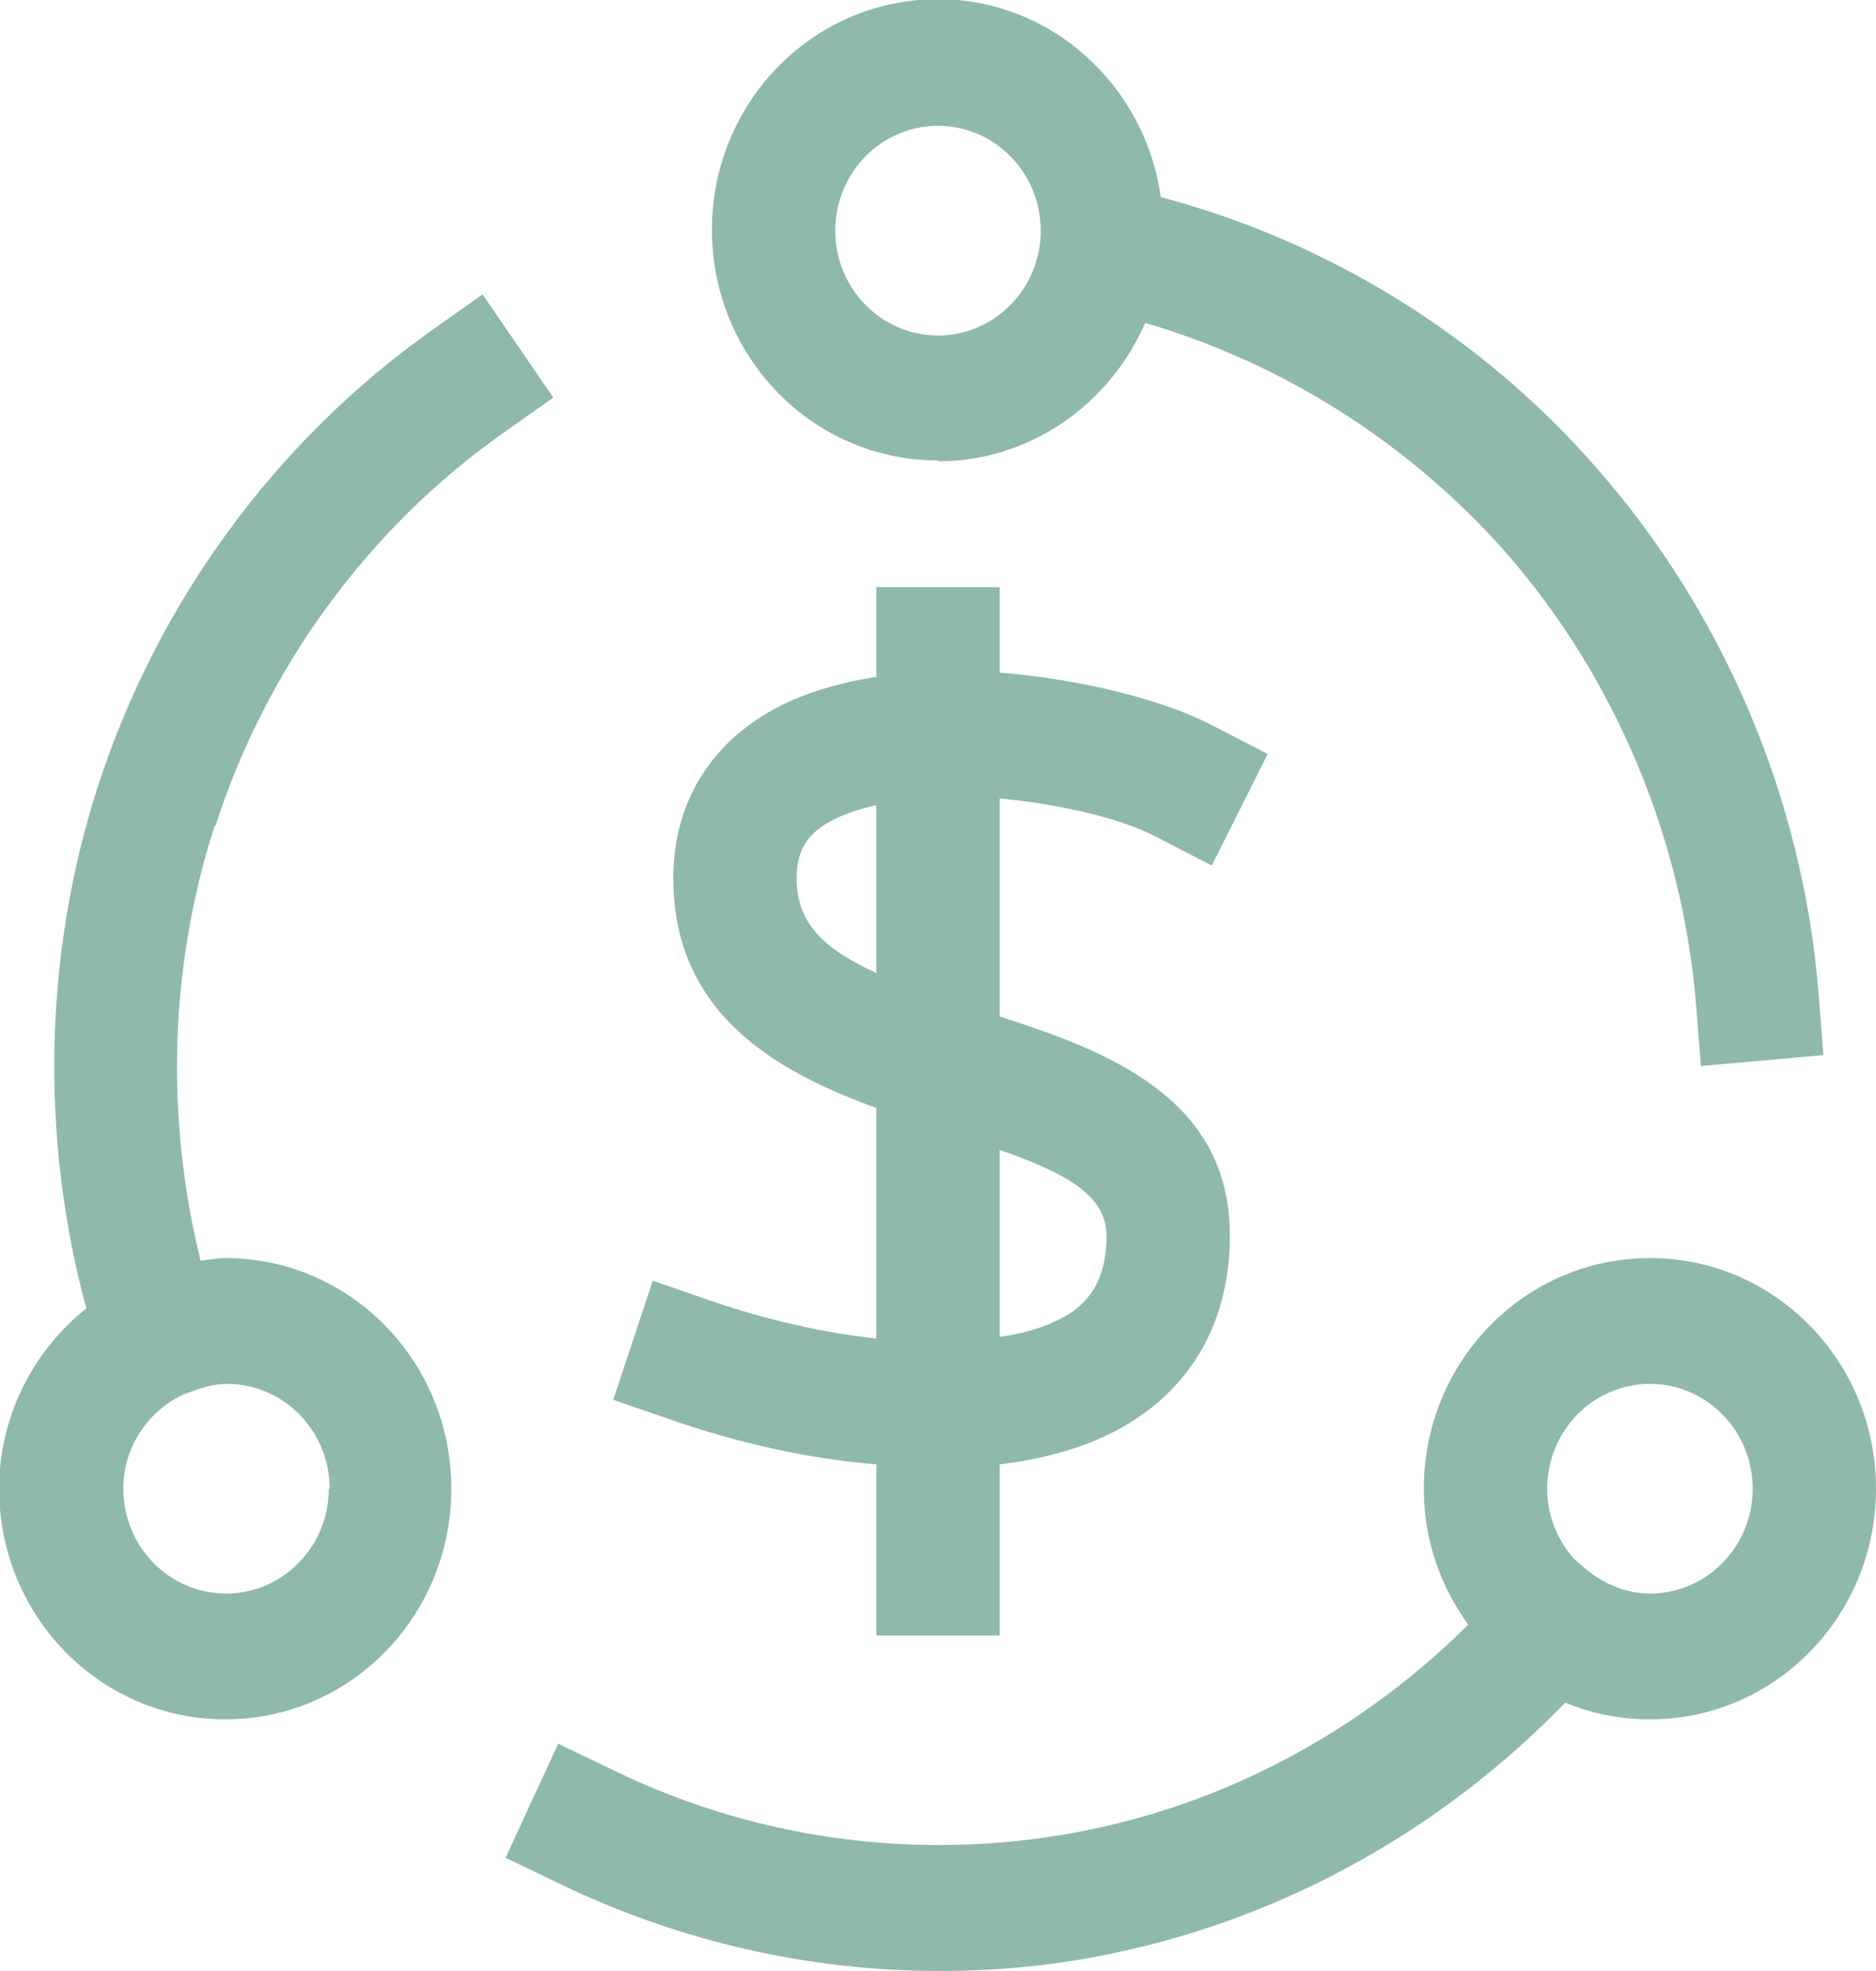
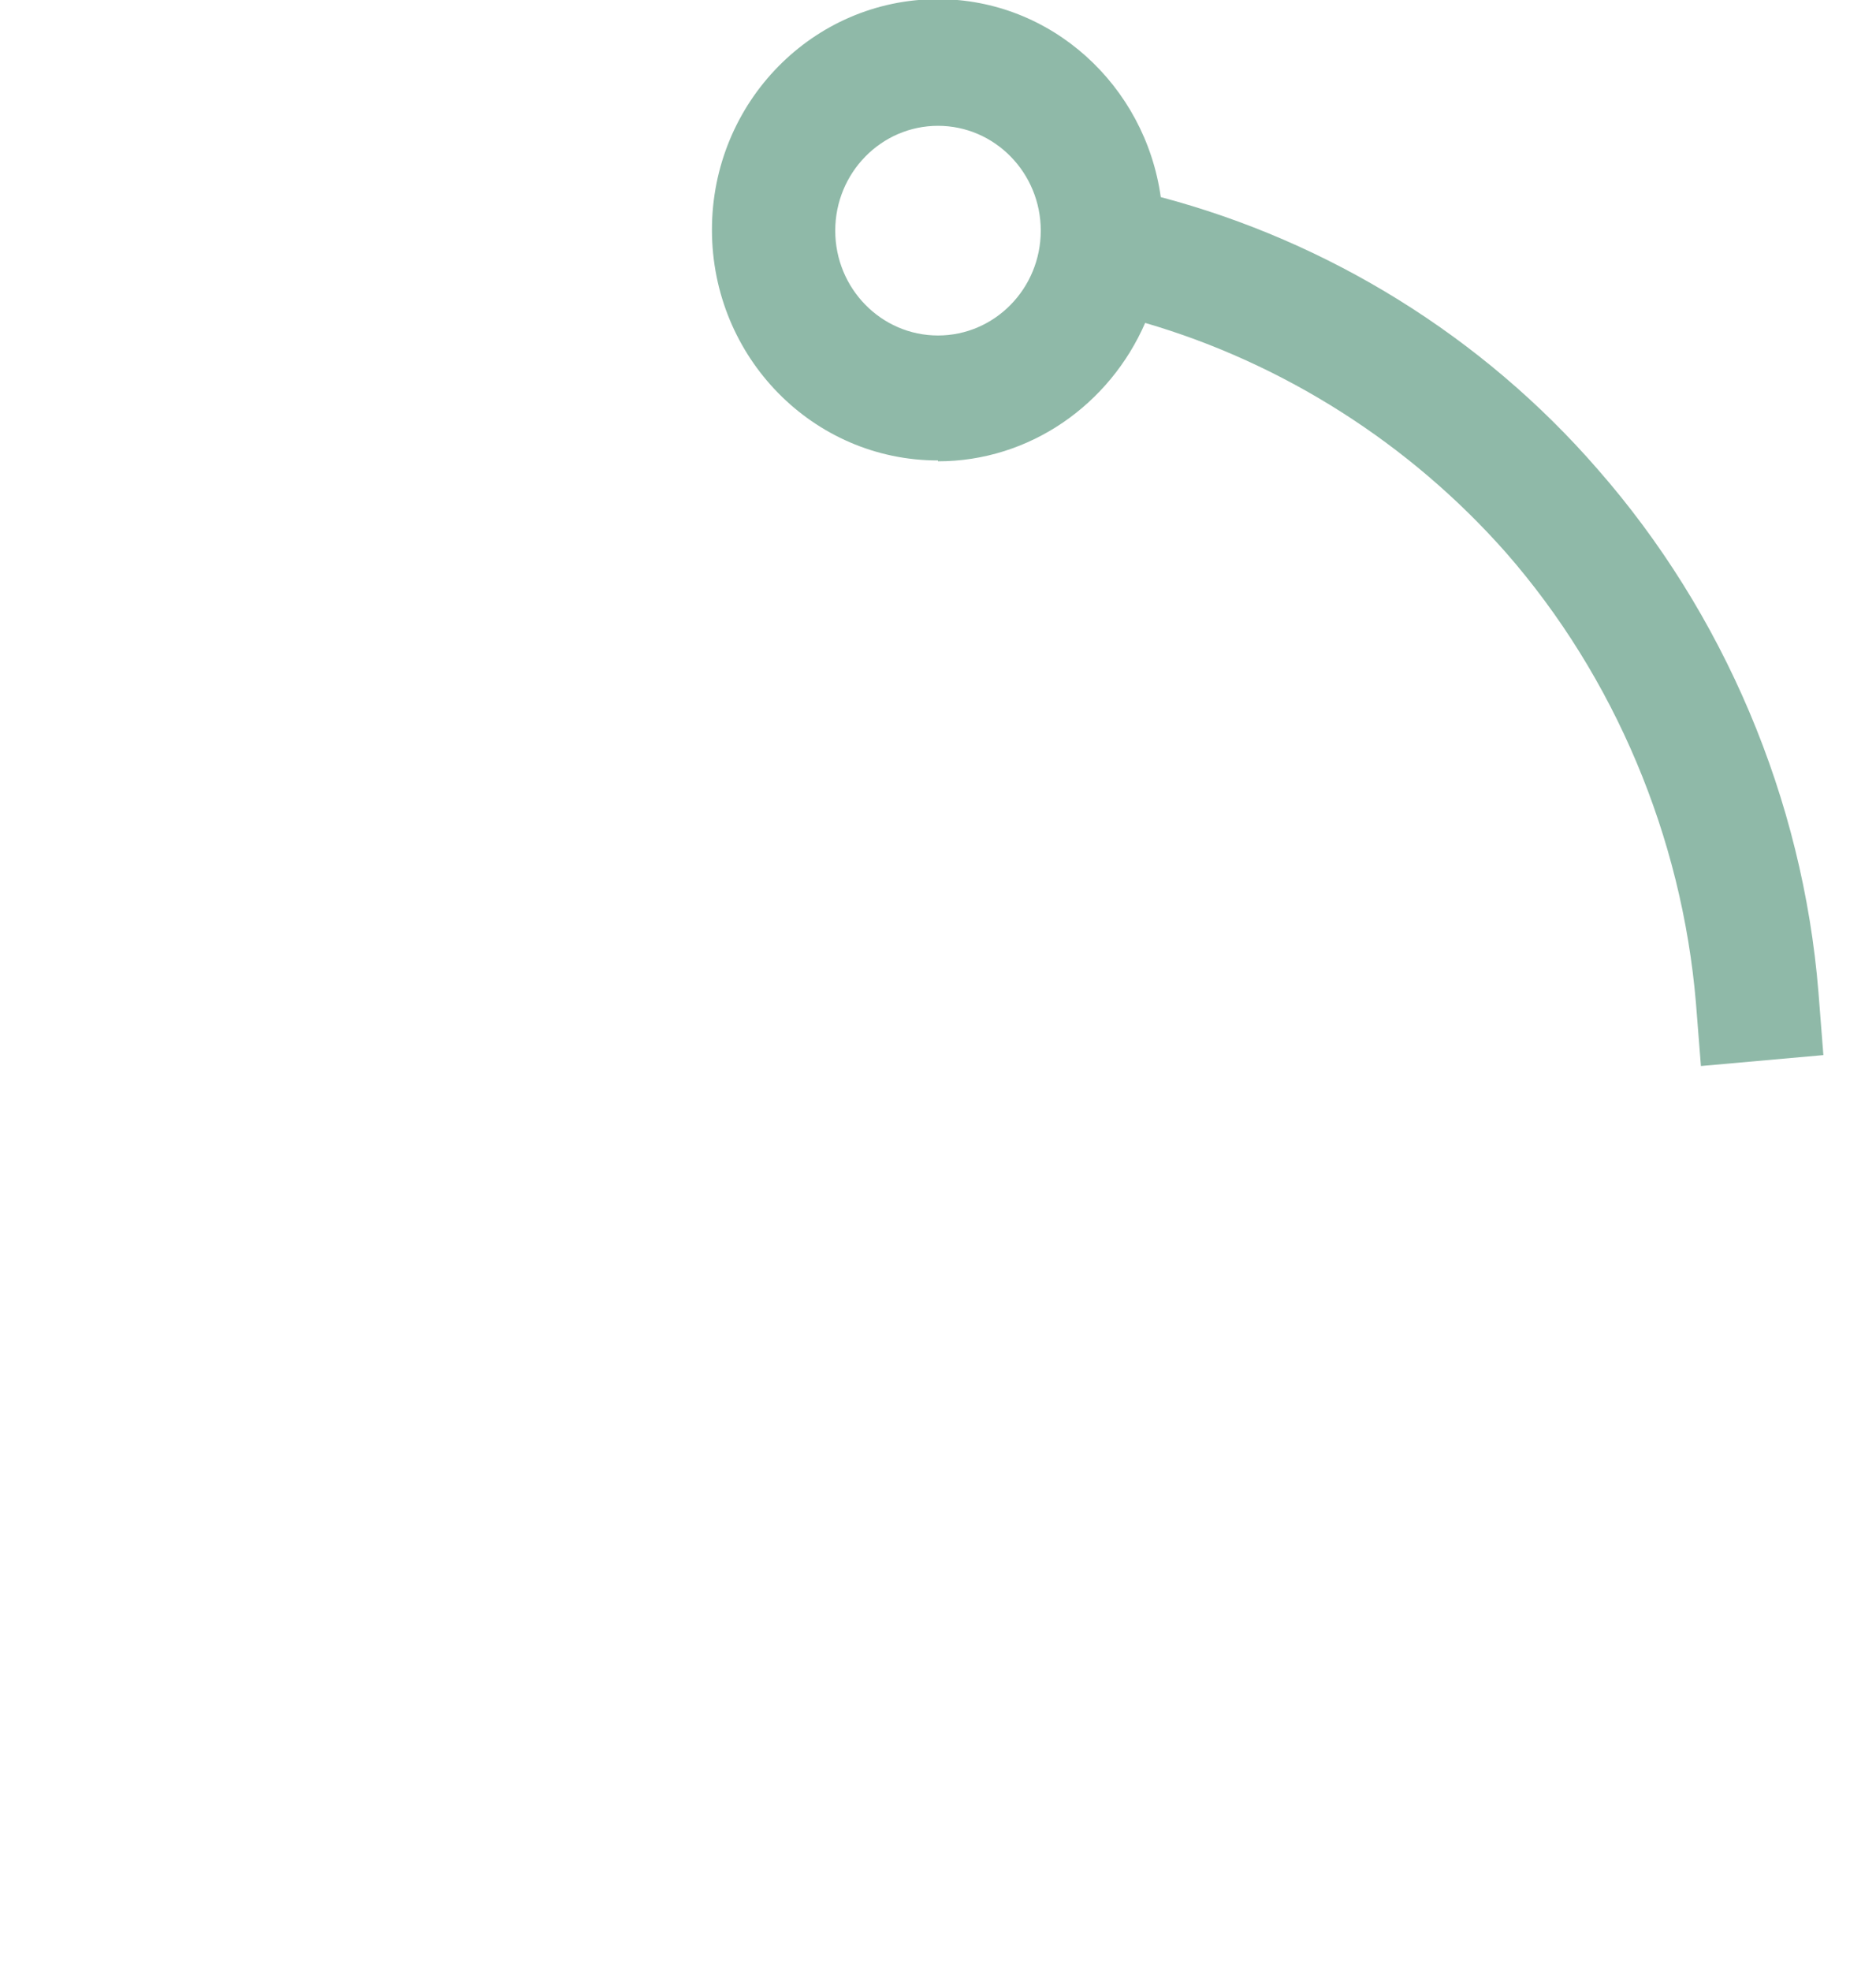
<svg xmlns="http://www.w3.org/2000/svg" width="40" height="42" viewBox="0 0 40 42" fill="none">
  <g clip-path="url(#clip0_1_7170)">
    <path d="M20 9.83C21.963 9.83 23.663 8.614 24.417 6.881C27.362 7.739 30.061 9.454 32.112 11.778C34.426 14.423 35.863 17.837 36.161 21.375L36.267 22.716L38.878 22.483L38.773 21.143C38.44 17.032 36.757 13.065 34.058 9.991C31.604 7.167 28.326 5.147 24.75 4.2C24.417 1.823 22.419 -0.018 20 -0.018C17.336 -0.018 15.18 2.18 15.18 4.897C15.18 7.614 17.336 9.812 20 9.812V9.83ZM20 2.681C21.209 2.681 22.191 3.682 22.191 4.915C22.191 6.148 21.209 7.149 20 7.149C18.791 7.149 17.809 6.148 17.809 4.915C17.809 3.682 18.791 2.681 20 2.681Z" fill="#8FB9A8" />
-     <path d="M35.18 26.808C32.515 26.808 30.359 29.007 30.359 31.723C30.359 32.814 30.71 33.797 31.306 34.619C29.097 36.817 26.293 38.354 23.278 38.98C19.86 39.694 16.249 39.266 13.094 37.728L11.902 37.157L10.78 39.587L11.972 40.159C14.496 41.374 17.266 42 20.035 42C21.297 42 22.559 41.875 23.804 41.607C27.432 40.838 30.78 38.962 33.374 36.281C33.935 36.513 34.531 36.638 35.18 36.638C37.844 36.638 40 34.44 40 31.723C40 29.007 37.844 26.808 35.18 26.808ZM35.18 33.957C34.654 33.957 34.181 33.743 33.795 33.421L33.567 33.225C33.217 32.831 32.989 32.313 32.989 31.723C32.989 30.49 33.97 29.489 35.18 29.489C36.389 29.489 37.371 30.49 37.371 31.723C37.371 32.957 36.389 33.957 35.18 33.957Z" fill="#8FB9A8" />
-     <path d="M4.592 17.604C5.679 14.226 7.853 11.26 10.71 9.24L11.797 8.471L10.289 6.273L9.202 7.042C5.872 9.401 3.348 12.85 2.086 16.764C0.929 20.339 0.859 24.253 1.84 27.881C0.719 28.774 -0.018 30.169 -0.018 31.723C-0.018 34.44 2.138 36.638 4.803 36.638C7.467 36.638 9.623 34.44 9.623 31.723C9.623 29.007 7.467 26.808 4.803 26.808C4.627 26.808 4.452 26.844 4.277 26.862C3.523 23.824 3.611 20.589 4.575 17.604H4.592ZM7.011 31.723C7.011 32.957 6.03 33.957 4.82 33.957C3.611 33.957 2.629 32.957 2.629 31.723C2.629 30.83 3.155 30.079 3.891 29.722L4.189 29.614C4.4 29.543 4.61 29.489 4.838 29.489C6.047 29.489 7.029 30.49 7.029 31.723H7.011Z" fill="#8FB9A8" />
-     <path d="M18.685 31.205V34.851H21.315V31.205C22.489 31.062 23.576 30.723 24.417 30.097C25.591 29.239 26.223 27.934 26.223 26.326C26.223 23.377 23.593 22.394 21.315 21.661V17.015C22.664 17.14 23.961 17.461 24.663 17.837L25.837 18.444L27.029 16.067L25.854 15.46C24.908 14.959 23.155 14.477 21.315 14.334V12.511H18.685V14.423C17.791 14.566 16.95 14.816 16.249 15.263C15.022 16.032 14.356 17.247 14.356 18.712C14.356 21.608 16.564 22.841 18.685 23.609V28.524C17.564 28.399 16.354 28.131 15.162 27.72L13.918 27.291L13.076 29.829L14.321 30.258C15.653 30.723 17.178 31.08 18.685 31.205ZM23.593 26.344C23.593 27.309 23.19 27.702 22.892 27.934C22.506 28.203 21.963 28.399 21.315 28.488V24.503C22.857 25.039 23.593 25.522 23.593 26.344ZM16.985 18.712C16.985 18.176 17.178 17.819 17.616 17.551C17.914 17.372 18.282 17.247 18.685 17.157V20.732C17.546 20.214 16.985 19.66 16.985 18.712Z" fill="#8FB9A8" />
  </g>
  <defs>
    <clipPath id="clip0_1_7170">
      <rect width="40" height="42" fill="white" />
    </clipPath>
  </defs>
</svg>